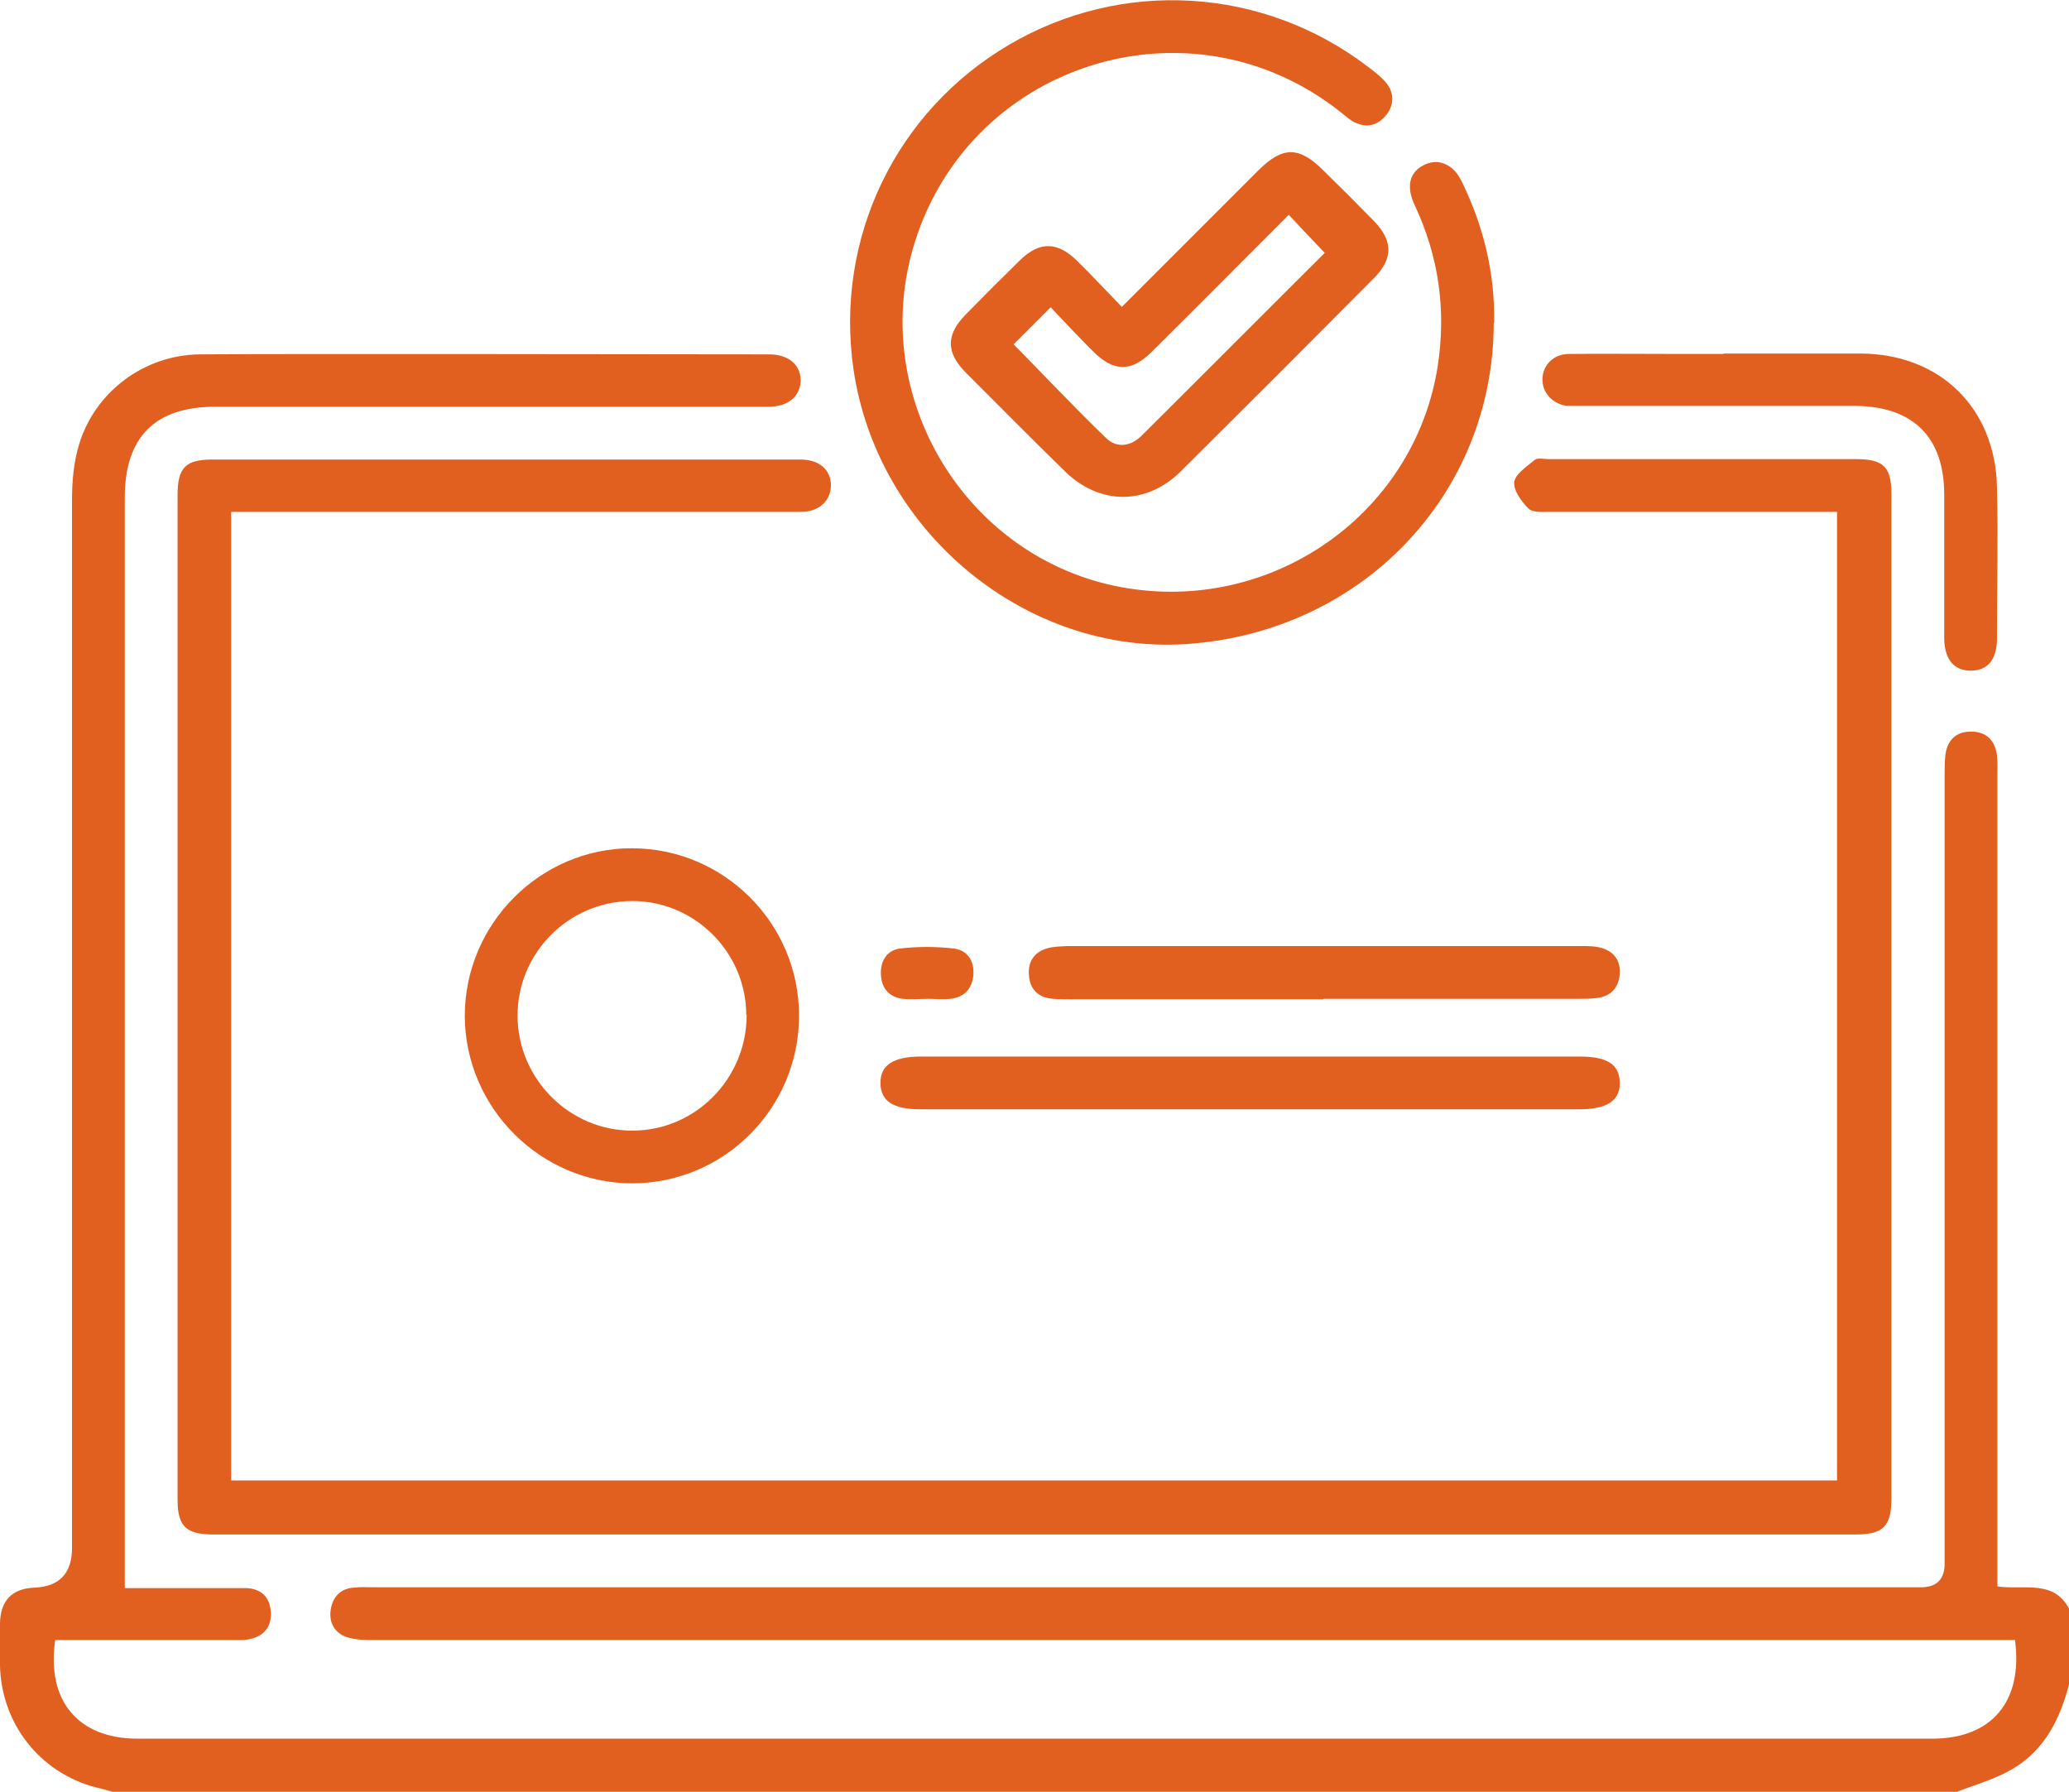
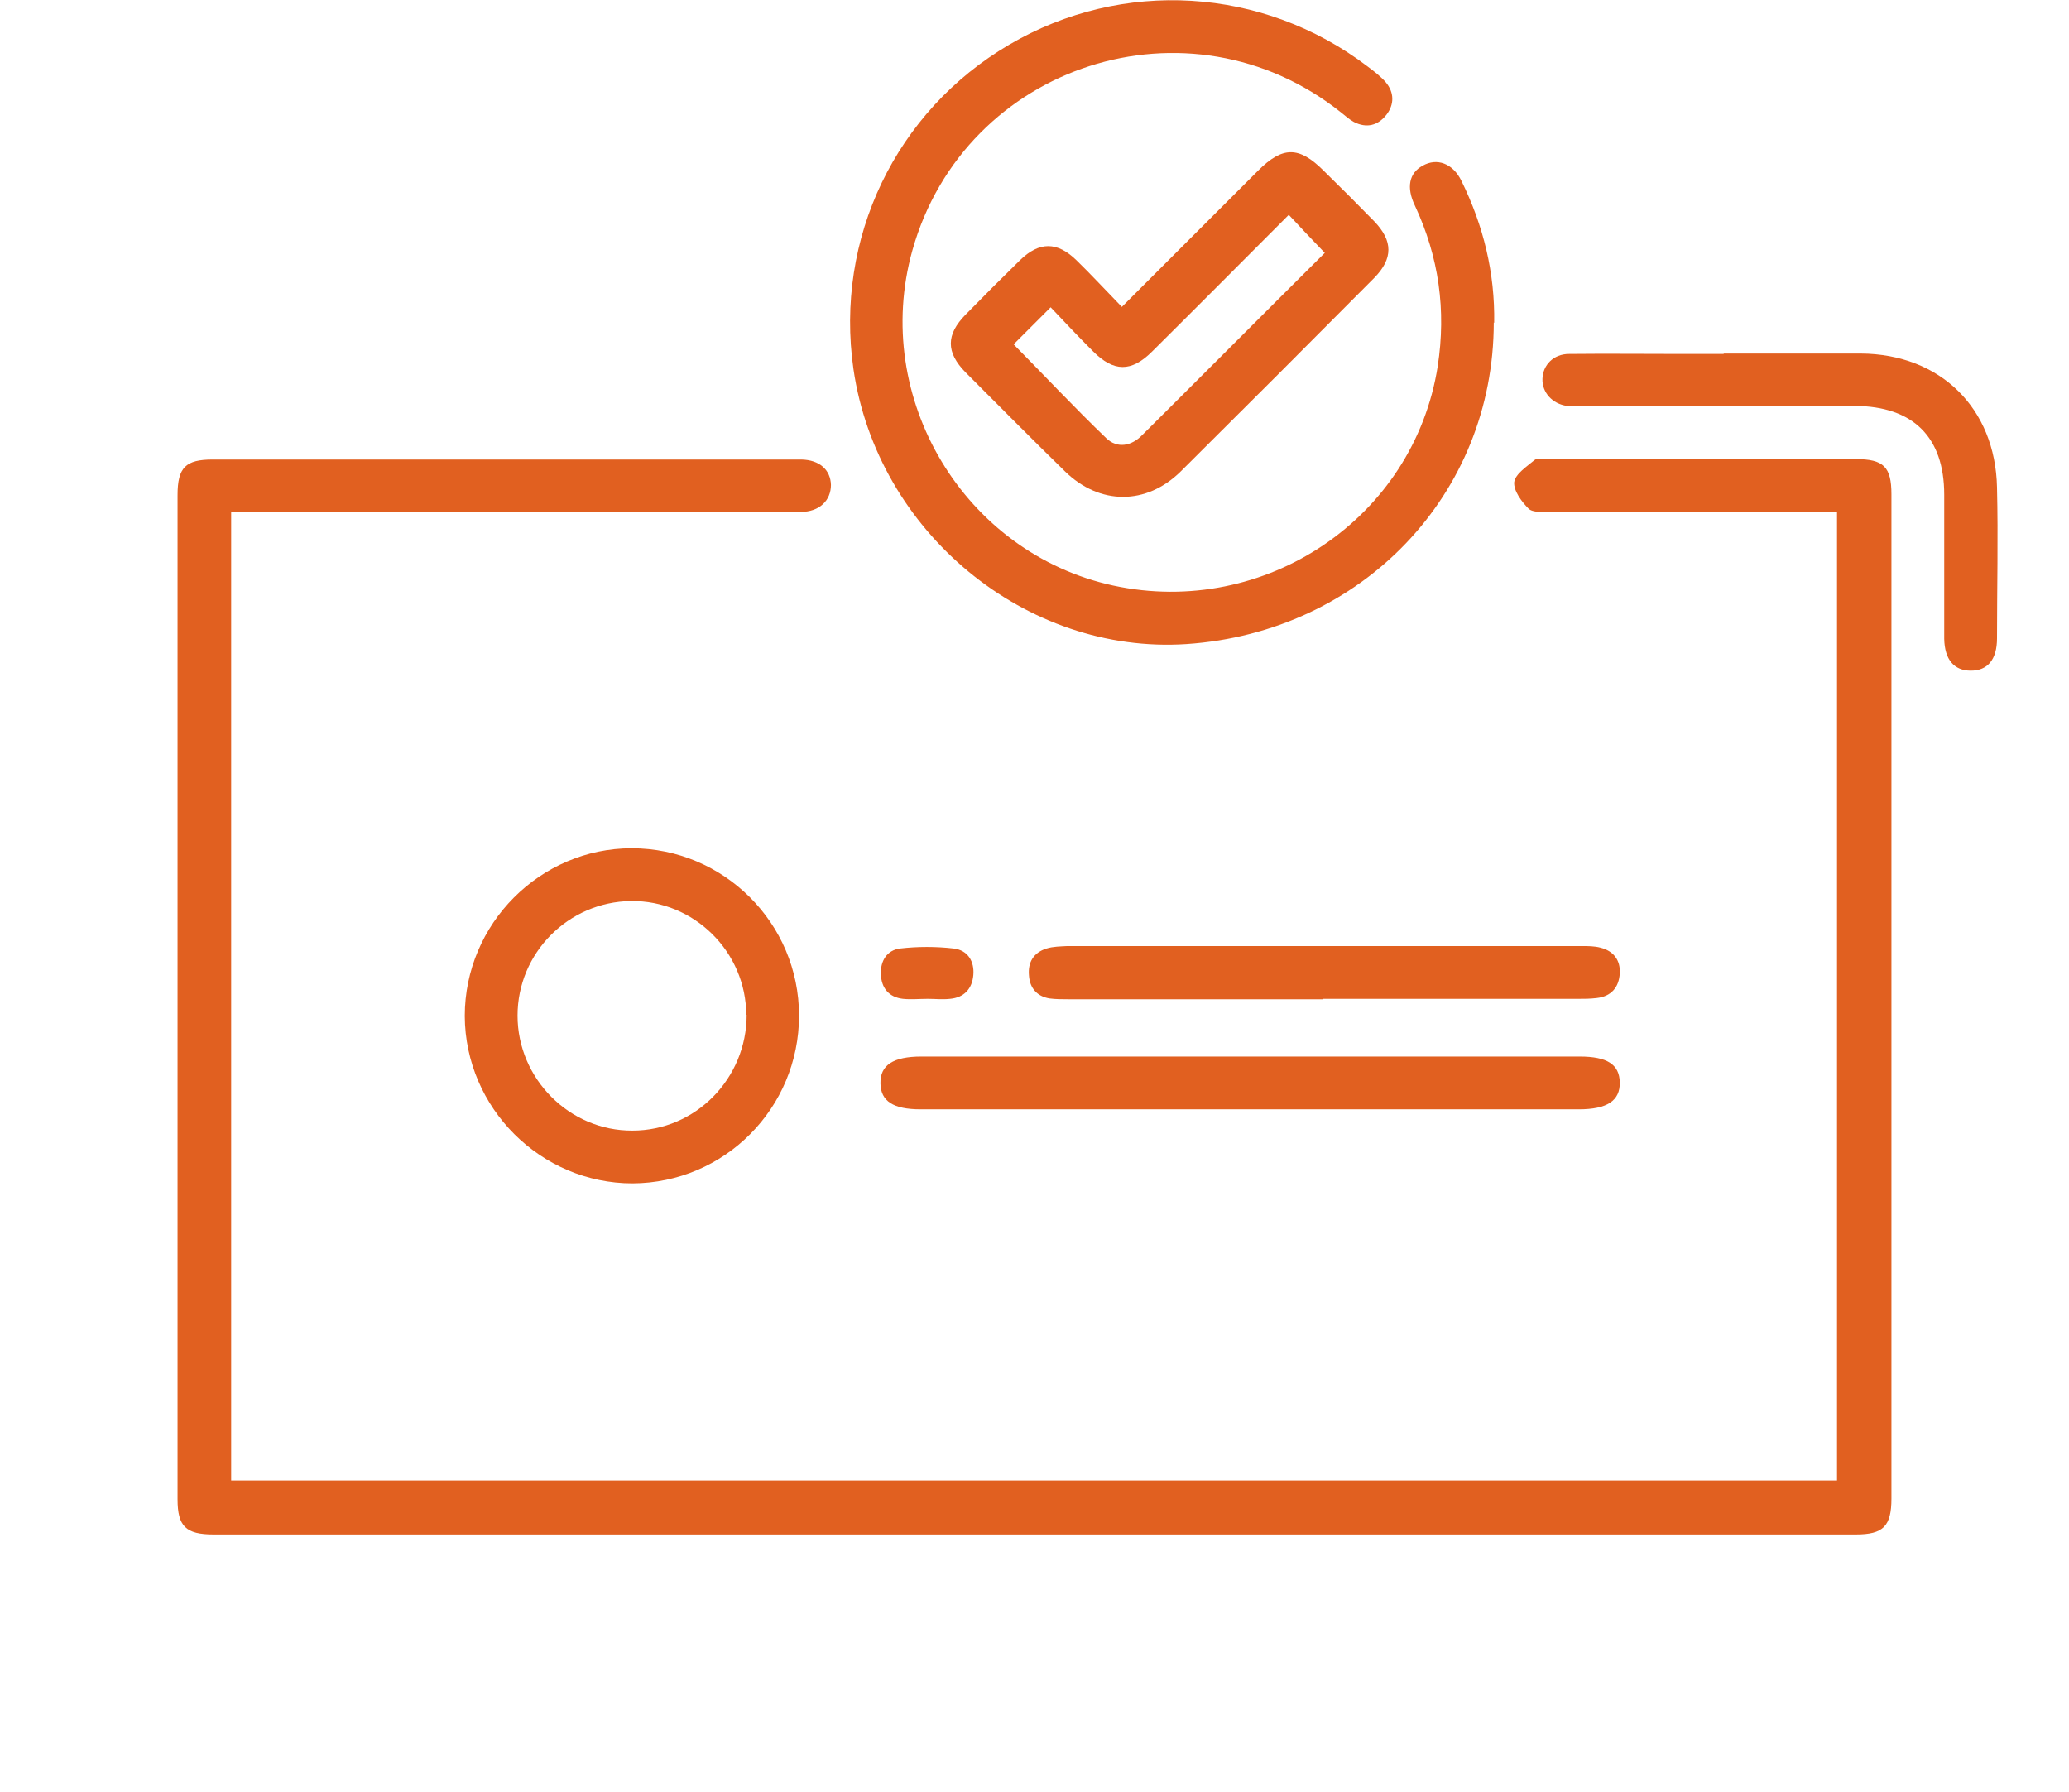
<svg xmlns="http://www.w3.org/2000/svg" id="Layer_2" data-name="Layer 2" viewBox="0 0 50.57 43.79">
  <defs>
    <style>
      .cls-1 {
        fill: #e16020;
      }
    </style>
  </defs>
  <g id="Layer_1-2" data-name="Layer 1">
    <g>
-       <path class="cls-1" d="m2.75,43.79c-.14-.04-.27-.08-.41-.11C.97,43.32.03,42.12,0,40.7c0-.34,0-.69,0-1.03.01-.56.3-.85.84-.87q.92-.04.92-.97c0-7.04,0-18.58,0-25.61,0-.45.04-.92.17-1.35.39-1.3,1.6-2.2,2.96-2.21,2.43-.02,11.48,0,13.91,0,.47,0,.76.25.77.62,0,.39-.29.66-.78.66-2.3,0-11.22,0-13.53,0-1.47,0-2.21.74-2.21,2.22,0,7.21,0,18.92,0,26.13v.52c.55,0,1.04,0,1.54,0,.47,0,.94,0,1.42,0,.37.01.59.22.61.59.02.37-.18.59-.53.66-.14.03-.28.02-.43.02-1.29,0-2.57,0-3.86,0h-.45c-.22,1.48.56,2.41,2.01,2.41,12.42,0,31.45,0,43.87,0,1.45,0,2.22-.91,2.02-2.41h-.58c-10.96,0-28.57,0-39.52,0-.21,0-.43,0-.64-.06-.31-.09-.47-.34-.43-.66.04-.31.22-.53.55-.56.17-.02.34-.01.51-.01,10.39,0,27.42,0,37.81,0q.58,0,.58-.58c0-4.92,0-14.34,0-19.26,0-.17,0-.34.02-.51.05-.37.28-.57.64-.56.36,0,.58.22.62.59.02.16.01.31.01.47,0,4.92,0,14.34,0,19.26v.57c.65.09,1.38-.18,1.76.56v1.8c-.22.86-.6,1.64-1.39,2.1-.42.25-.9.38-1.36.56H2.75Z" />
      <path class="cls-1" d="m44.91,12.51h-1.7c-1.77,0-3.55,0-5.32,0-.18,0-.43.02-.53-.08-.17-.17-.37-.44-.35-.65.03-.2.31-.38.5-.54.07-.06.22-.02.34-.02,2.5,0,5.01,0,7.51,0,.68,0,.87.19.87.86,0,6.68,0,17.86,0,24.54,0,.68-.2.88-.87.88-11.17,0-28.96,0-40.14,0-.68,0-.88-.2-.88-.86,0-6.68,0-17.86,0-24.54,0-.68.2-.87.86-.87,2.55,0,11.71,0,14.26,0,.04,0,.09,0,.13,0,.44.01.71.25.72.62,0,.38-.28.66-.74.66-.94,0-1.89,0-2.83,0H5.65v23.67h39.25V12.51Z" />
      <path class="cls-1" d="m36.51,7.88c0,4.2-3.22,7.57-7.51,7.86-3.93.26-7.56-2.74-8.14-6.72-.46-3.19,1.03-6.3,3.81-7.93,2.76-1.62,6.2-1.41,8.75.53.16.12.32.24.45.39.21.25.21.54.02.79-.21.27-.49.34-.8.18-.11-.06-.21-.15-.31-.23-3.71-2.96-9.2-1.19-10.48,3.37-1.01,3.61,1.27,7.4,4.91,8.19,3.72.8,7.35-1.66,7.93-5.36.21-1.37.03-2.67-.56-3.93-.21-.44-.14-.79.19-.97.35-.2.74-.06.95.37.54,1.1.82,2.25.8,3.47" />
      <path class="cls-1" d="m27.43,7.49c1.14-1.14,2.23-2.23,3.32-3.32.6-.6,1-.6,1.6,0,.42.41.83.82,1.24,1.24.46.48.46.91,0,1.38-1.57,1.58-3.15,3.16-4.73,4.73-.84.83-1.98.83-2.83,0-.82-.8-1.62-1.61-2.43-2.42-.48-.49-.48-.92,0-1.41.44-.45.88-.89,1.33-1.33.47-.46.91-.46,1.38,0,.37.36.72.74,1.11,1.14m-2.65.91c.75.76,1.49,1.55,2.27,2.3.27.26.62.19.88-.08,1.5-1.49,2.99-2.99,4.46-4.45-.3-.31-.59-.62-.88-.93-1.11,1.11-2.22,2.23-3.34,3.34-.51.51-.94.5-1.44,0-.36-.36-.71-.73-1.04-1.08-.34.34-.62.62-.9.9" />
      <path class="cls-1" d="m19.53,24.82c0,2.26-1.82,4.09-4.07,4.1-2.24,0-4.09-1.84-4.1-4.09,0-2.25,1.84-4.1,4.08-4.1,2.25,0,4.09,1.83,4.09,4.09m-1.29-.01c0-1.55-1.28-2.81-2.82-2.79-1.53.02-2.77,1.27-2.77,2.8,0,1.54,1.27,2.82,2.81,2.81,1.54,0,2.79-1.27,2.79-2.83" />
      <path class="cls-1" d="m30.54,25.82c2.69,0,5.38,0,8.07,0,.67,0,.97.19.98.63.01.45-.31.66-1,.66-5.36,0-10.73,0-16.09,0-.67,0-.97-.2-.98-.63-.01-.45.31-.66,1-.66,2.67,0,5.35,0,8.02,0" />
      <path class="cls-1" d="m42.13,8.64c1.12,0,2.23,0,3.35,0,1.94.01,3.29,1.33,3.33,3.27.03,1.23,0,2.46,0,3.69,0,.52-.23.79-.64.79-.41,0-.64-.27-.65-.78,0-1.17,0-2.34,0-3.52,0-1.41-.76-2.16-2.18-2.17-2.22,0-4.43,0-6.65,0-.13,0-.26,0-.39,0-.36-.05-.61-.33-.6-.66.01-.34.27-.61.65-.61.92-.01,1.83,0,2.75,0h1.03" />
      <path class="cls-1" d="m32.34,24.42c-2.07,0-4.14,0-6.22,0-.16,0-.32,0-.47-.02-.3-.05-.48-.25-.5-.56-.03-.32.11-.56.43-.66.16-.05.34-.05.51-.06,4.19,0,8.37,0,12.56,0,.16,0,.32,0,.47.04.32.08.49.31.47.63-.02.34-.21.56-.56.6-.16.02-.31.02-.47.02-2.07,0-4.14,0-6.22,0" />
      <path class="cls-1" d="m22.67,24.41c-.2,0-.4.02-.6,0-.35-.04-.53-.27-.54-.61-.01-.32.15-.58.47-.62.43-.05.88-.05,1.31,0,.34.04.51.31.48.65-.03.34-.23.55-.57.58-.18.02-.37,0-.55,0h0" />
    </g>
  </g>
</svg>